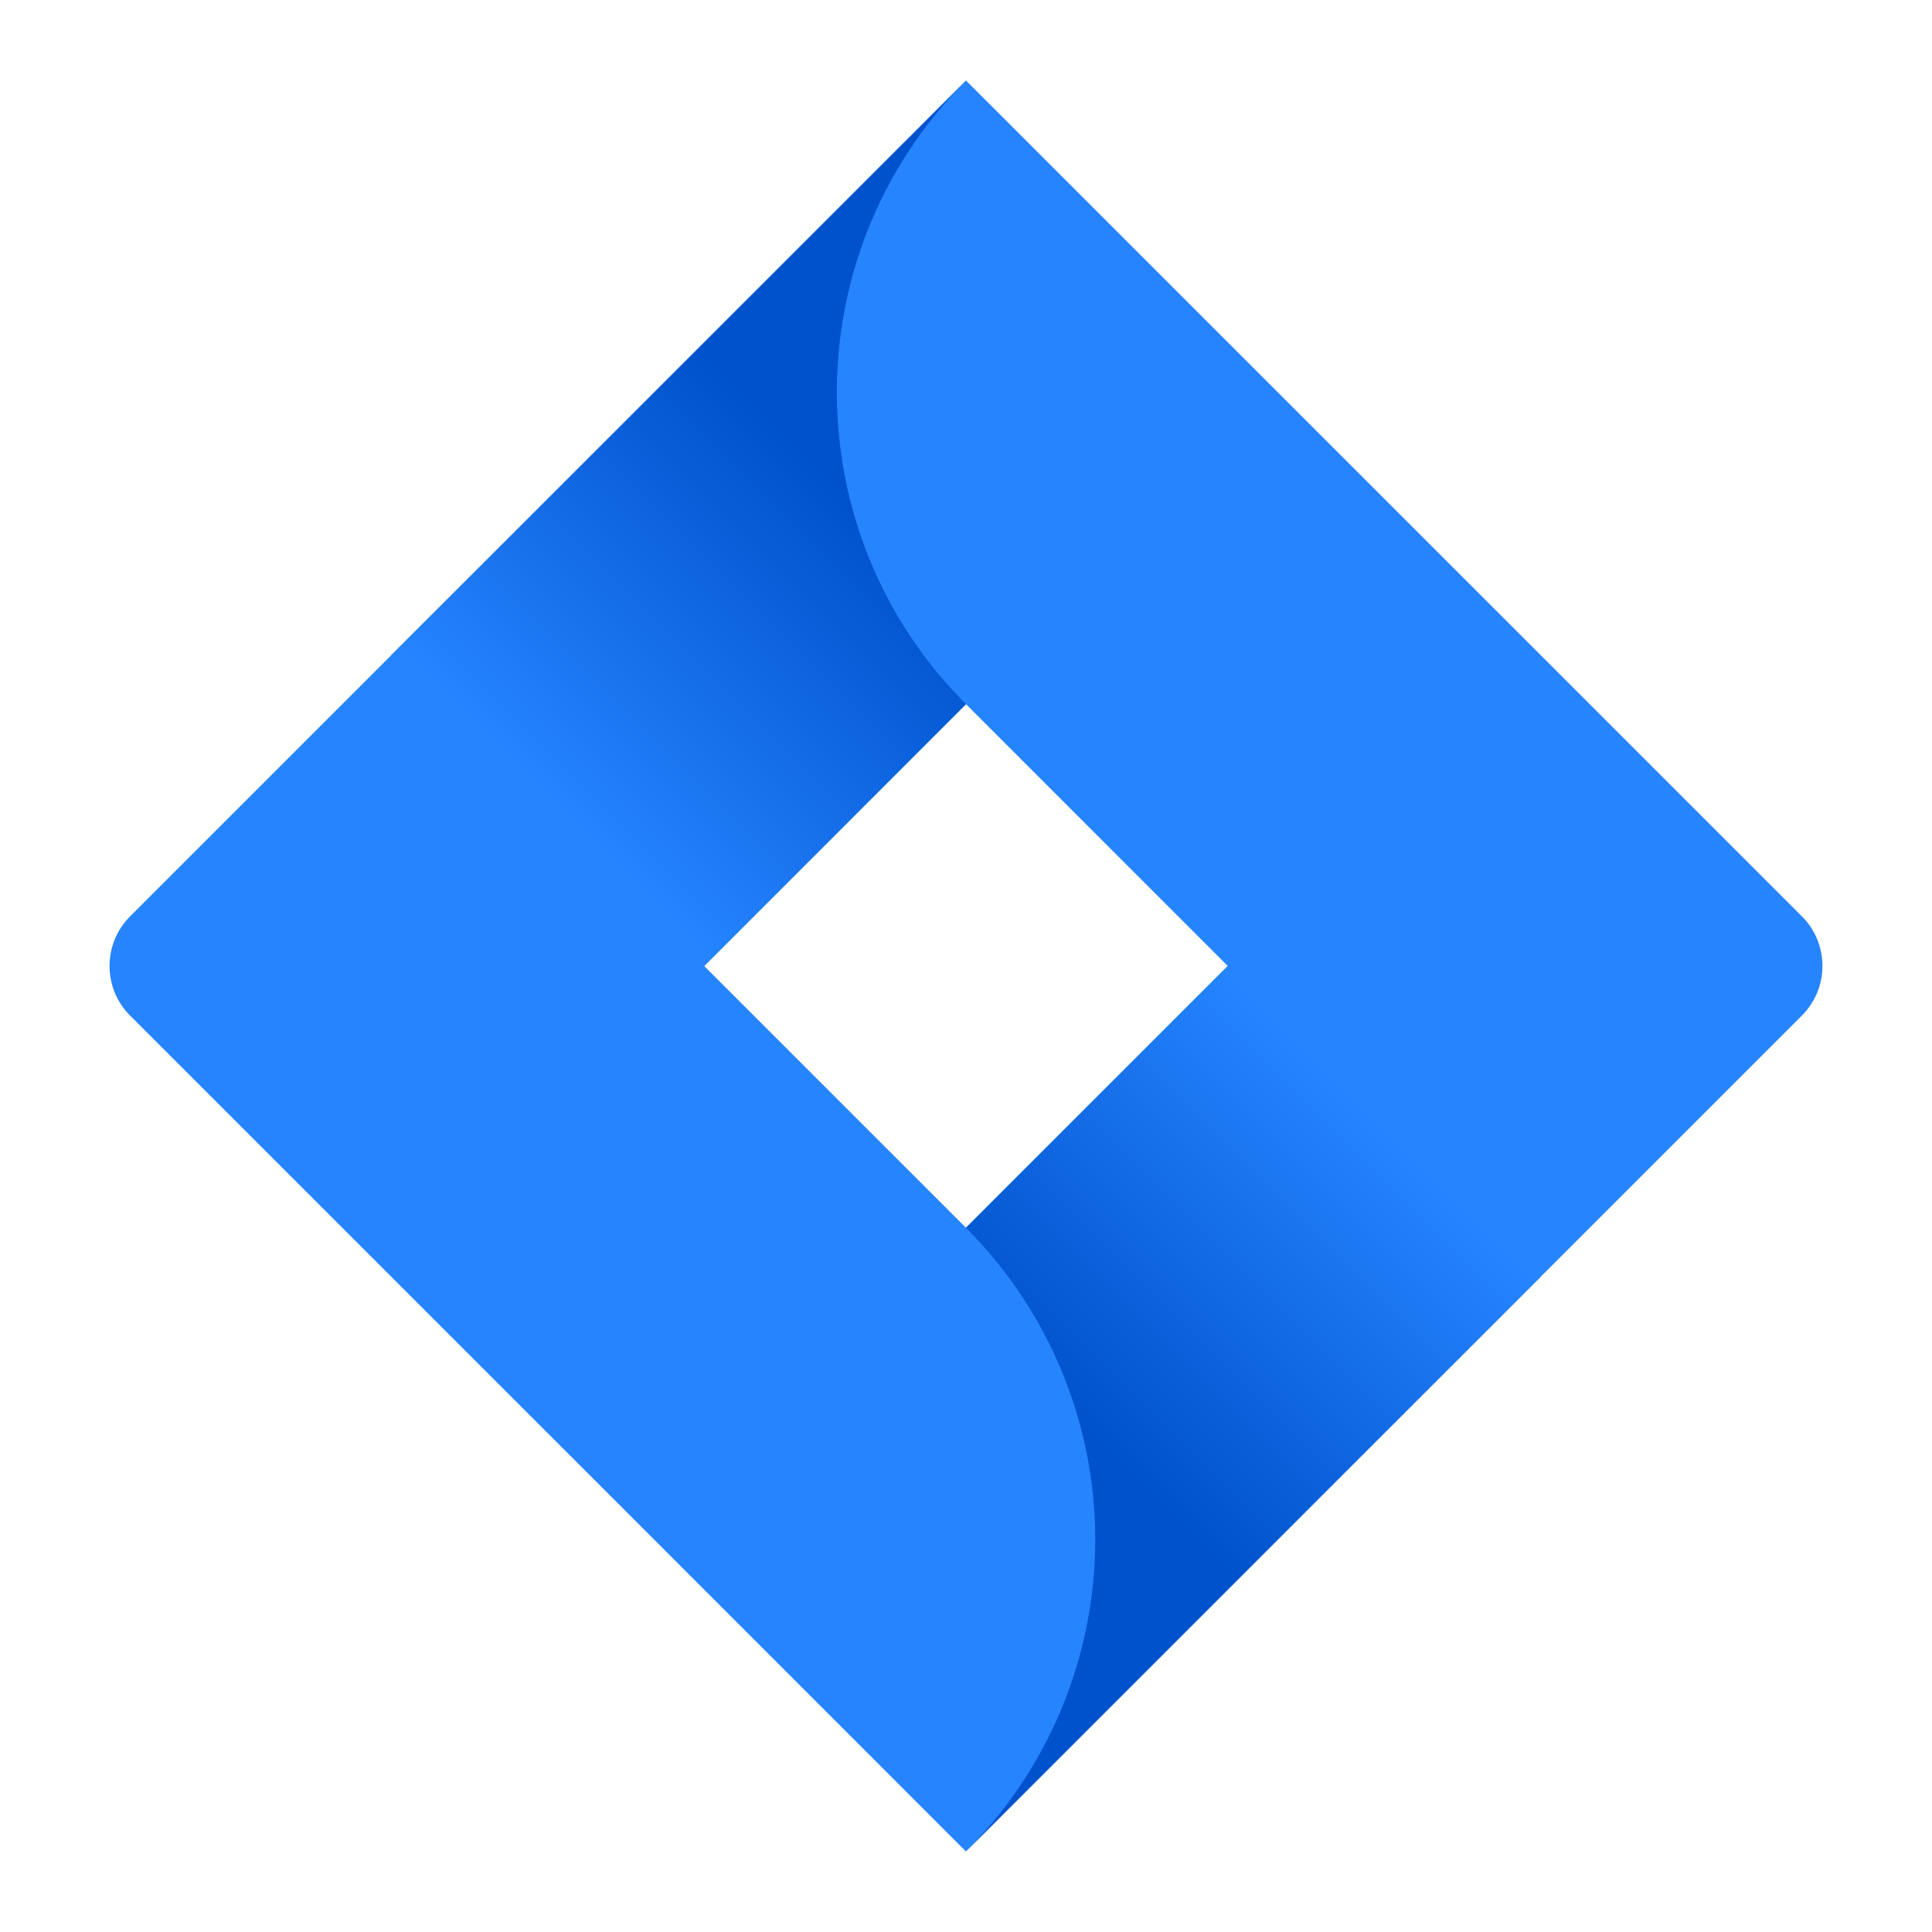
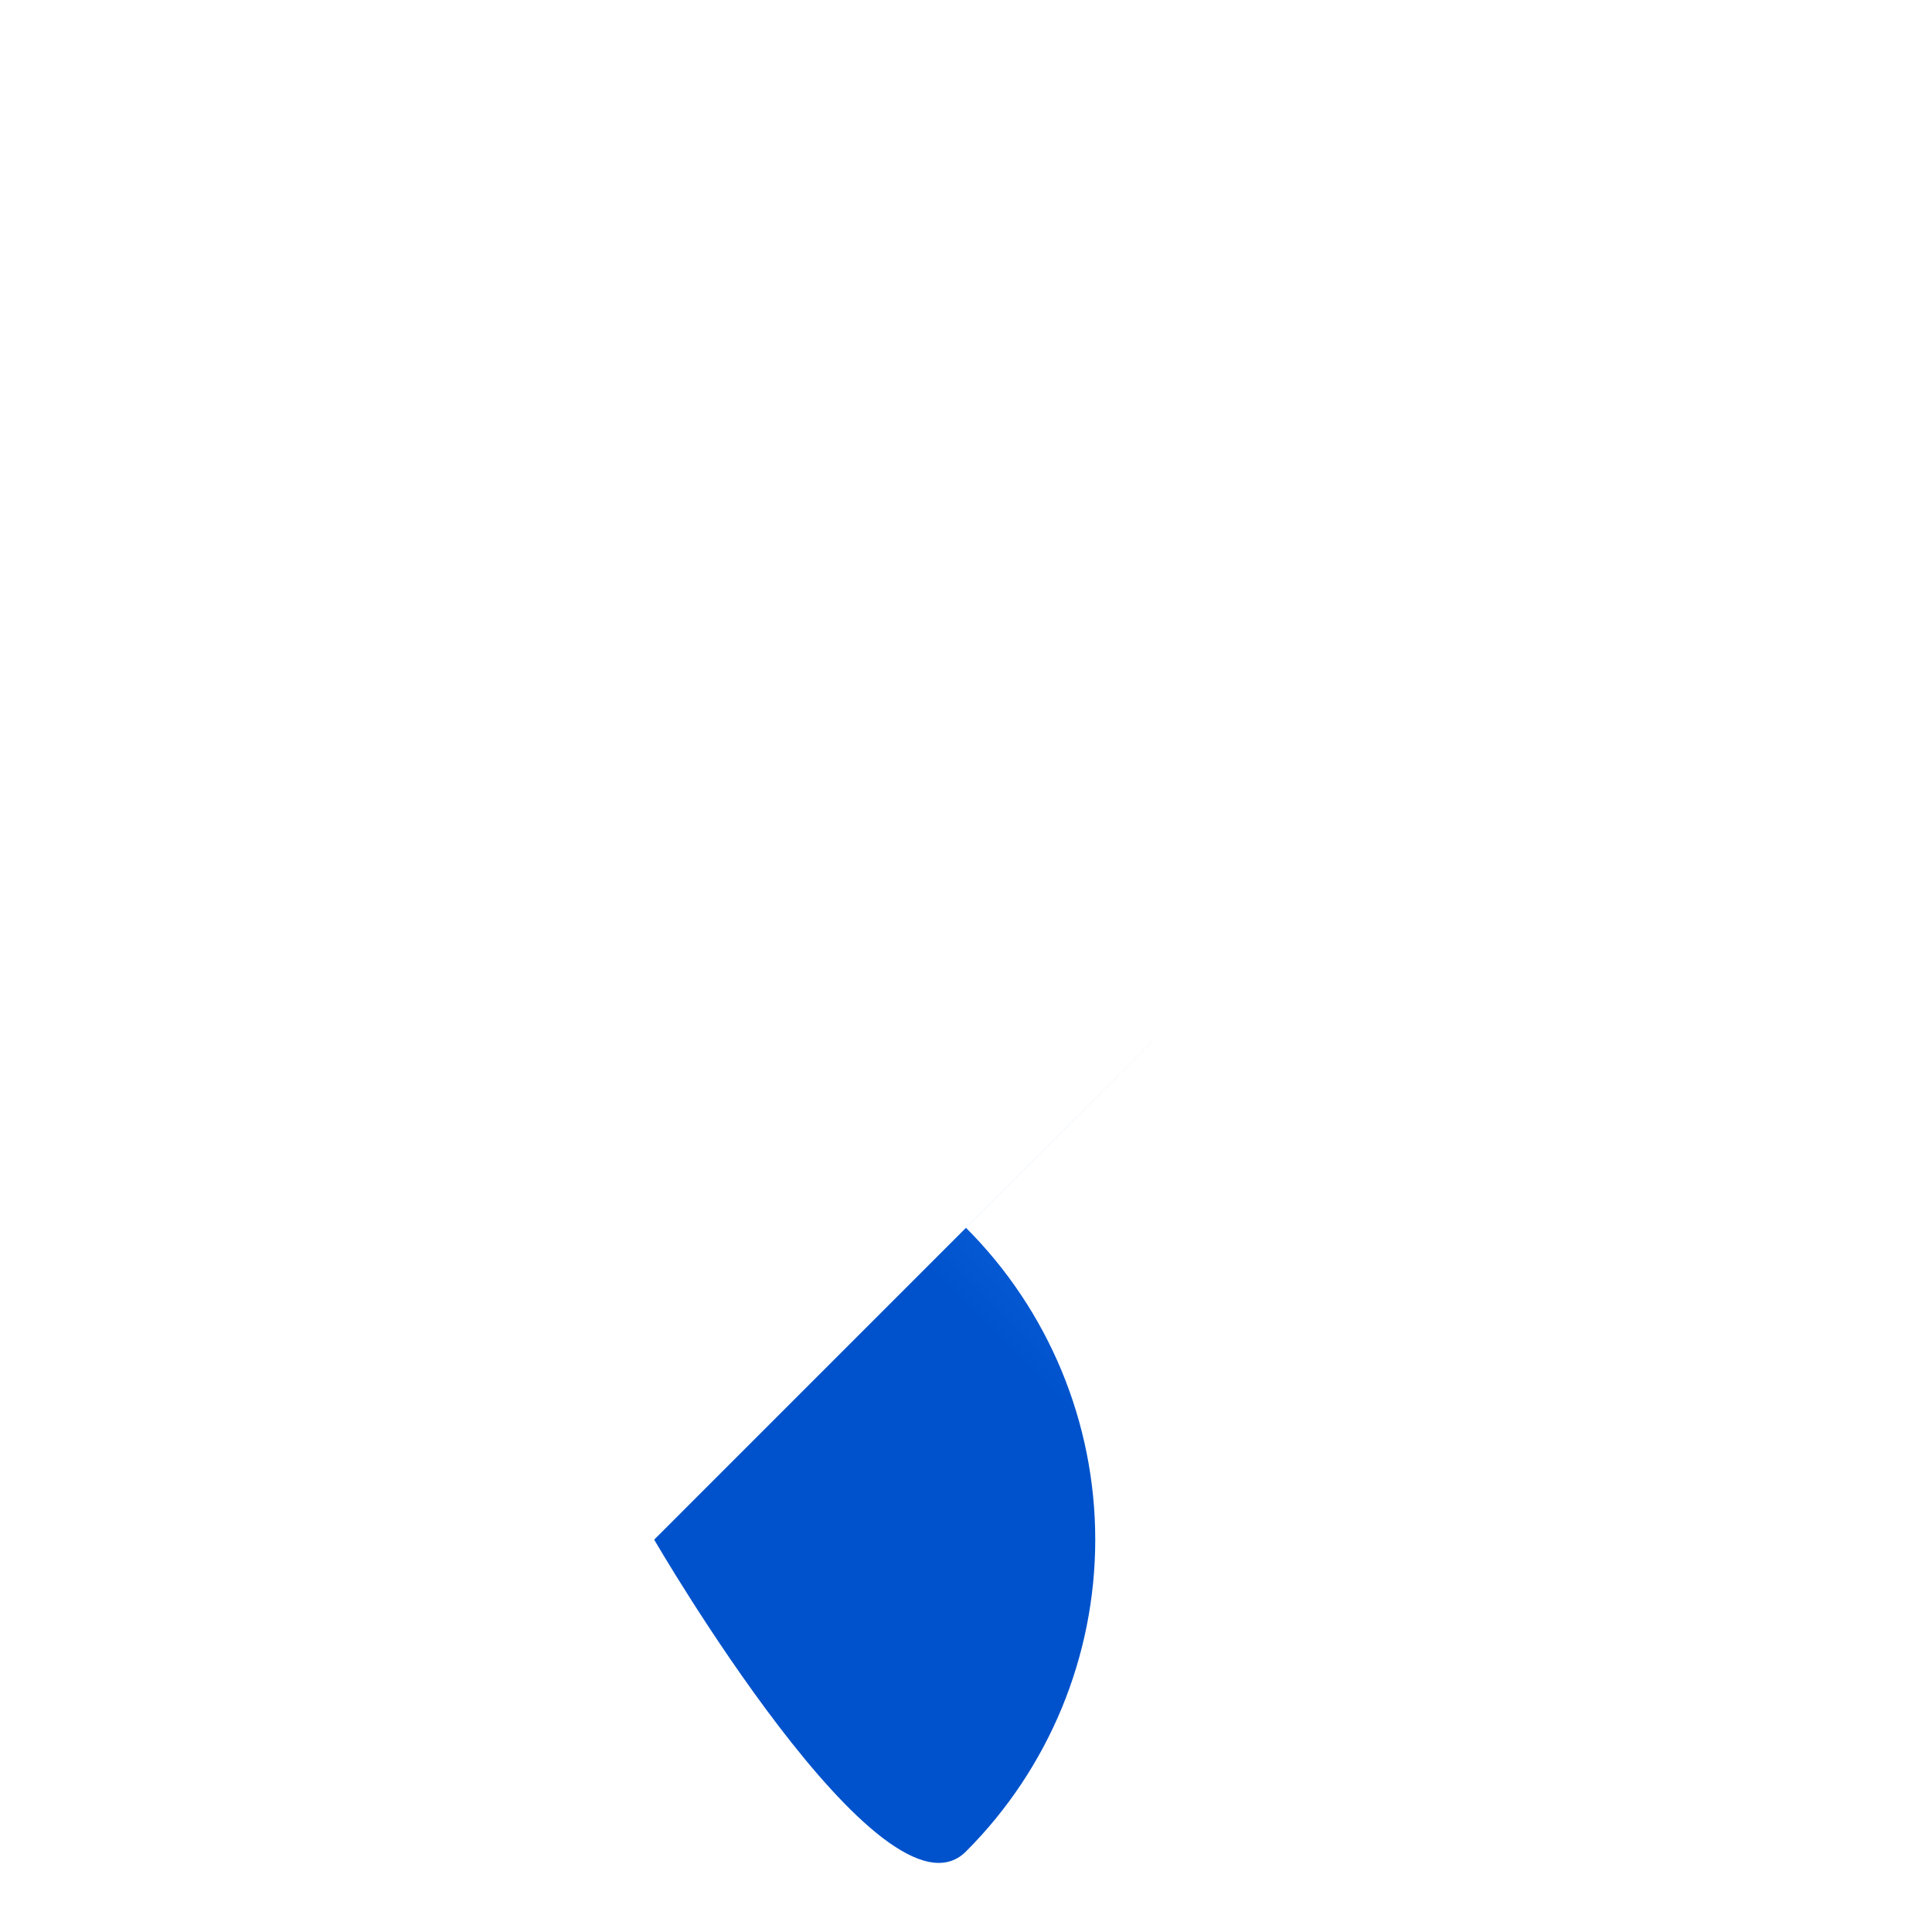
<svg xmlns="http://www.w3.org/2000/svg" xmlns:xlink="http://www.w3.org/1999/xlink" id="Layer_1" viewBox="0 0 48 48">
  <defs>
    <linearGradient id="linear-gradient" x1="157.002" y1="-225.671" x2="152.724" y2="-229.948" gradientTransform="translate(-252.119 -380.315) scale(1.741 -1.741)" gradientUnits="userSpaceOnUse">
      <stop offset="0" stop-color="#0052cc" />
      <stop offset="1" stop-color="#2684ff" />
    </linearGradient>
    <linearGradient id="linear-gradient-2" x1="160.261" y1="-238.784" x2="164.531" y2="-234.514" xlink:href="#linear-gradient" />
  </defs>
-   <path id="path8005" d="m44.769,22.768L25.834,3.834l-1.835-1.834L3.231,22.768c-.679.681-.679,1.783,0,2.462l13.022,13.021,7.746,7.748,20.77-20.77c.679-.679.679-1.781,0-2.462Zm-20.77,7.735l-6.504-6.503,6.504-6.506,6.505,6.506-6.505,6.503Z" fill="#2684ff" />
-   <path id="path8015" d="m23.999,17.495c-4.258-4.26-4.28-11.159-.045-15.444l-14.235,14.23,7.748,7.748,6.532-6.534Z" fill="url(#linear-gradient)" />
-   <path id="path8025" d="m30.522,23.982l-6.523,6.522c2.056,2.054,3.212,4.842,3.212,7.748s-1.156,5.692-3.212,7.748l14.27-14.27s-7.746-7.748-7.746-7.748Z" fill="url(#linear-gradient-2)" />
+   <path id="path8025" d="m30.522,23.982l-6.523,6.522c2.056,2.054,3.212,4.842,3.212,7.748s-1.156,5.692-3.212,7.748s-7.746-7.748-7.746-7.748Z" fill="url(#linear-gradient-2)" />
</svg>